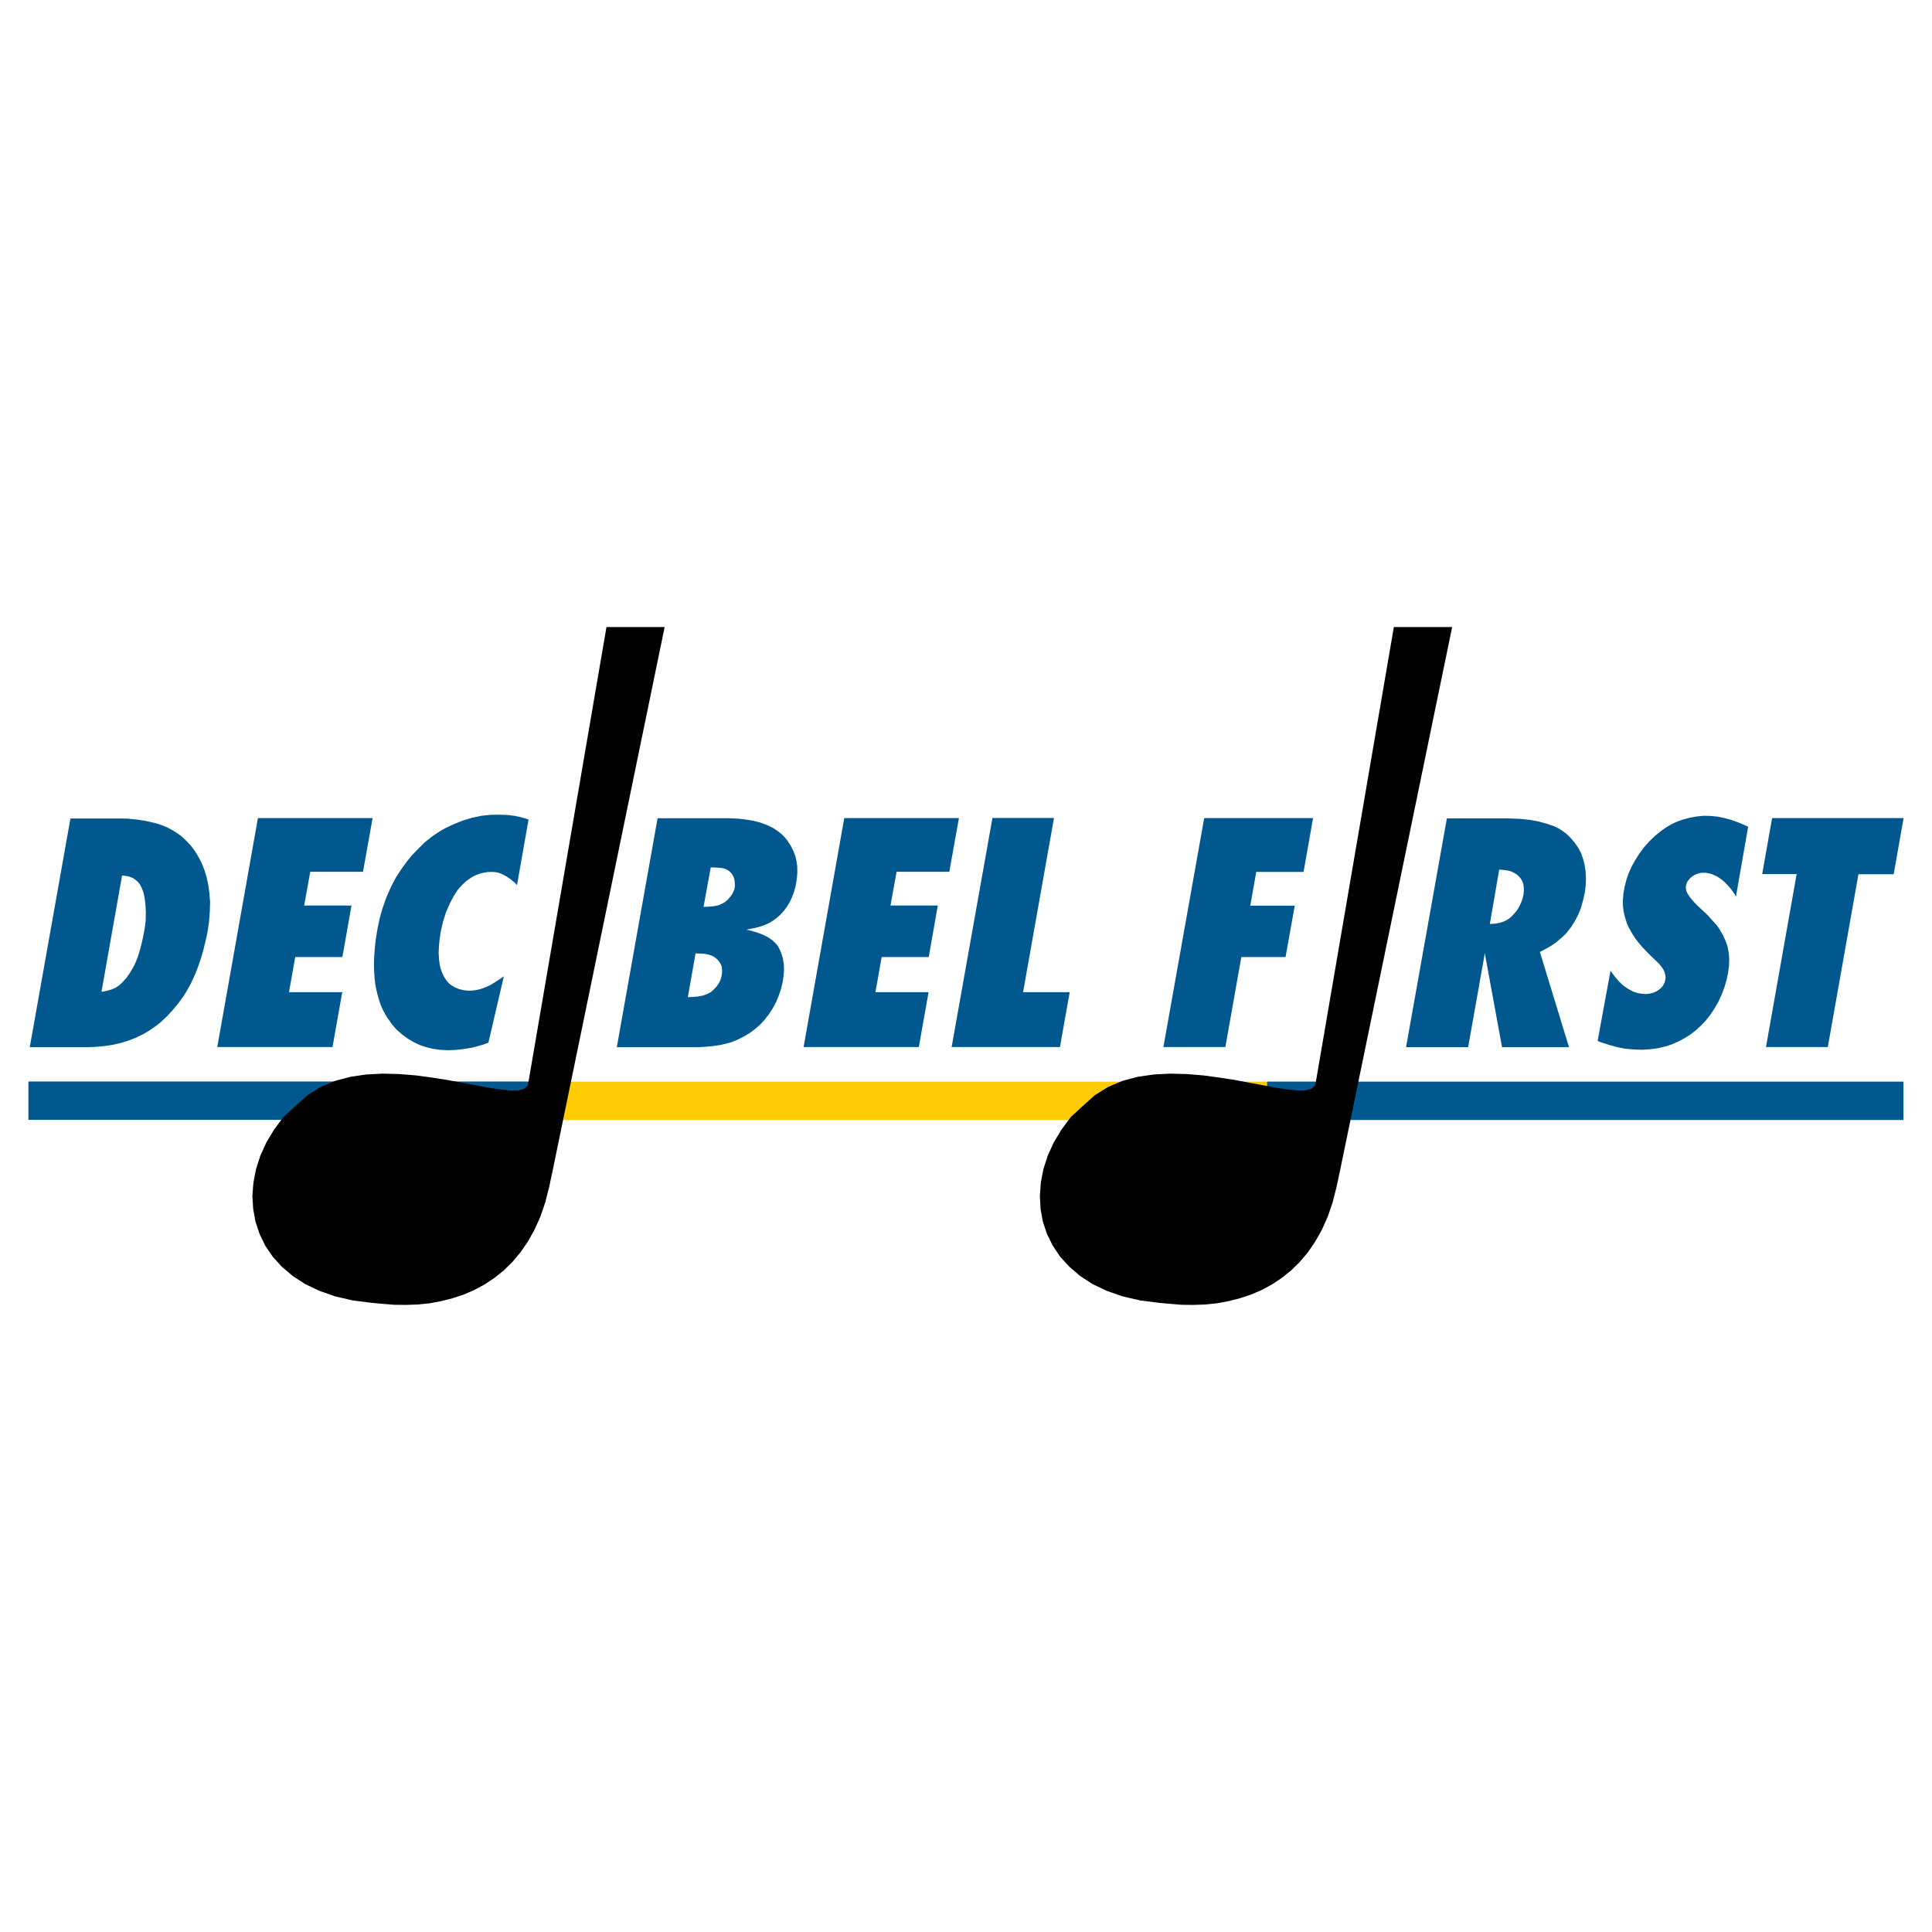
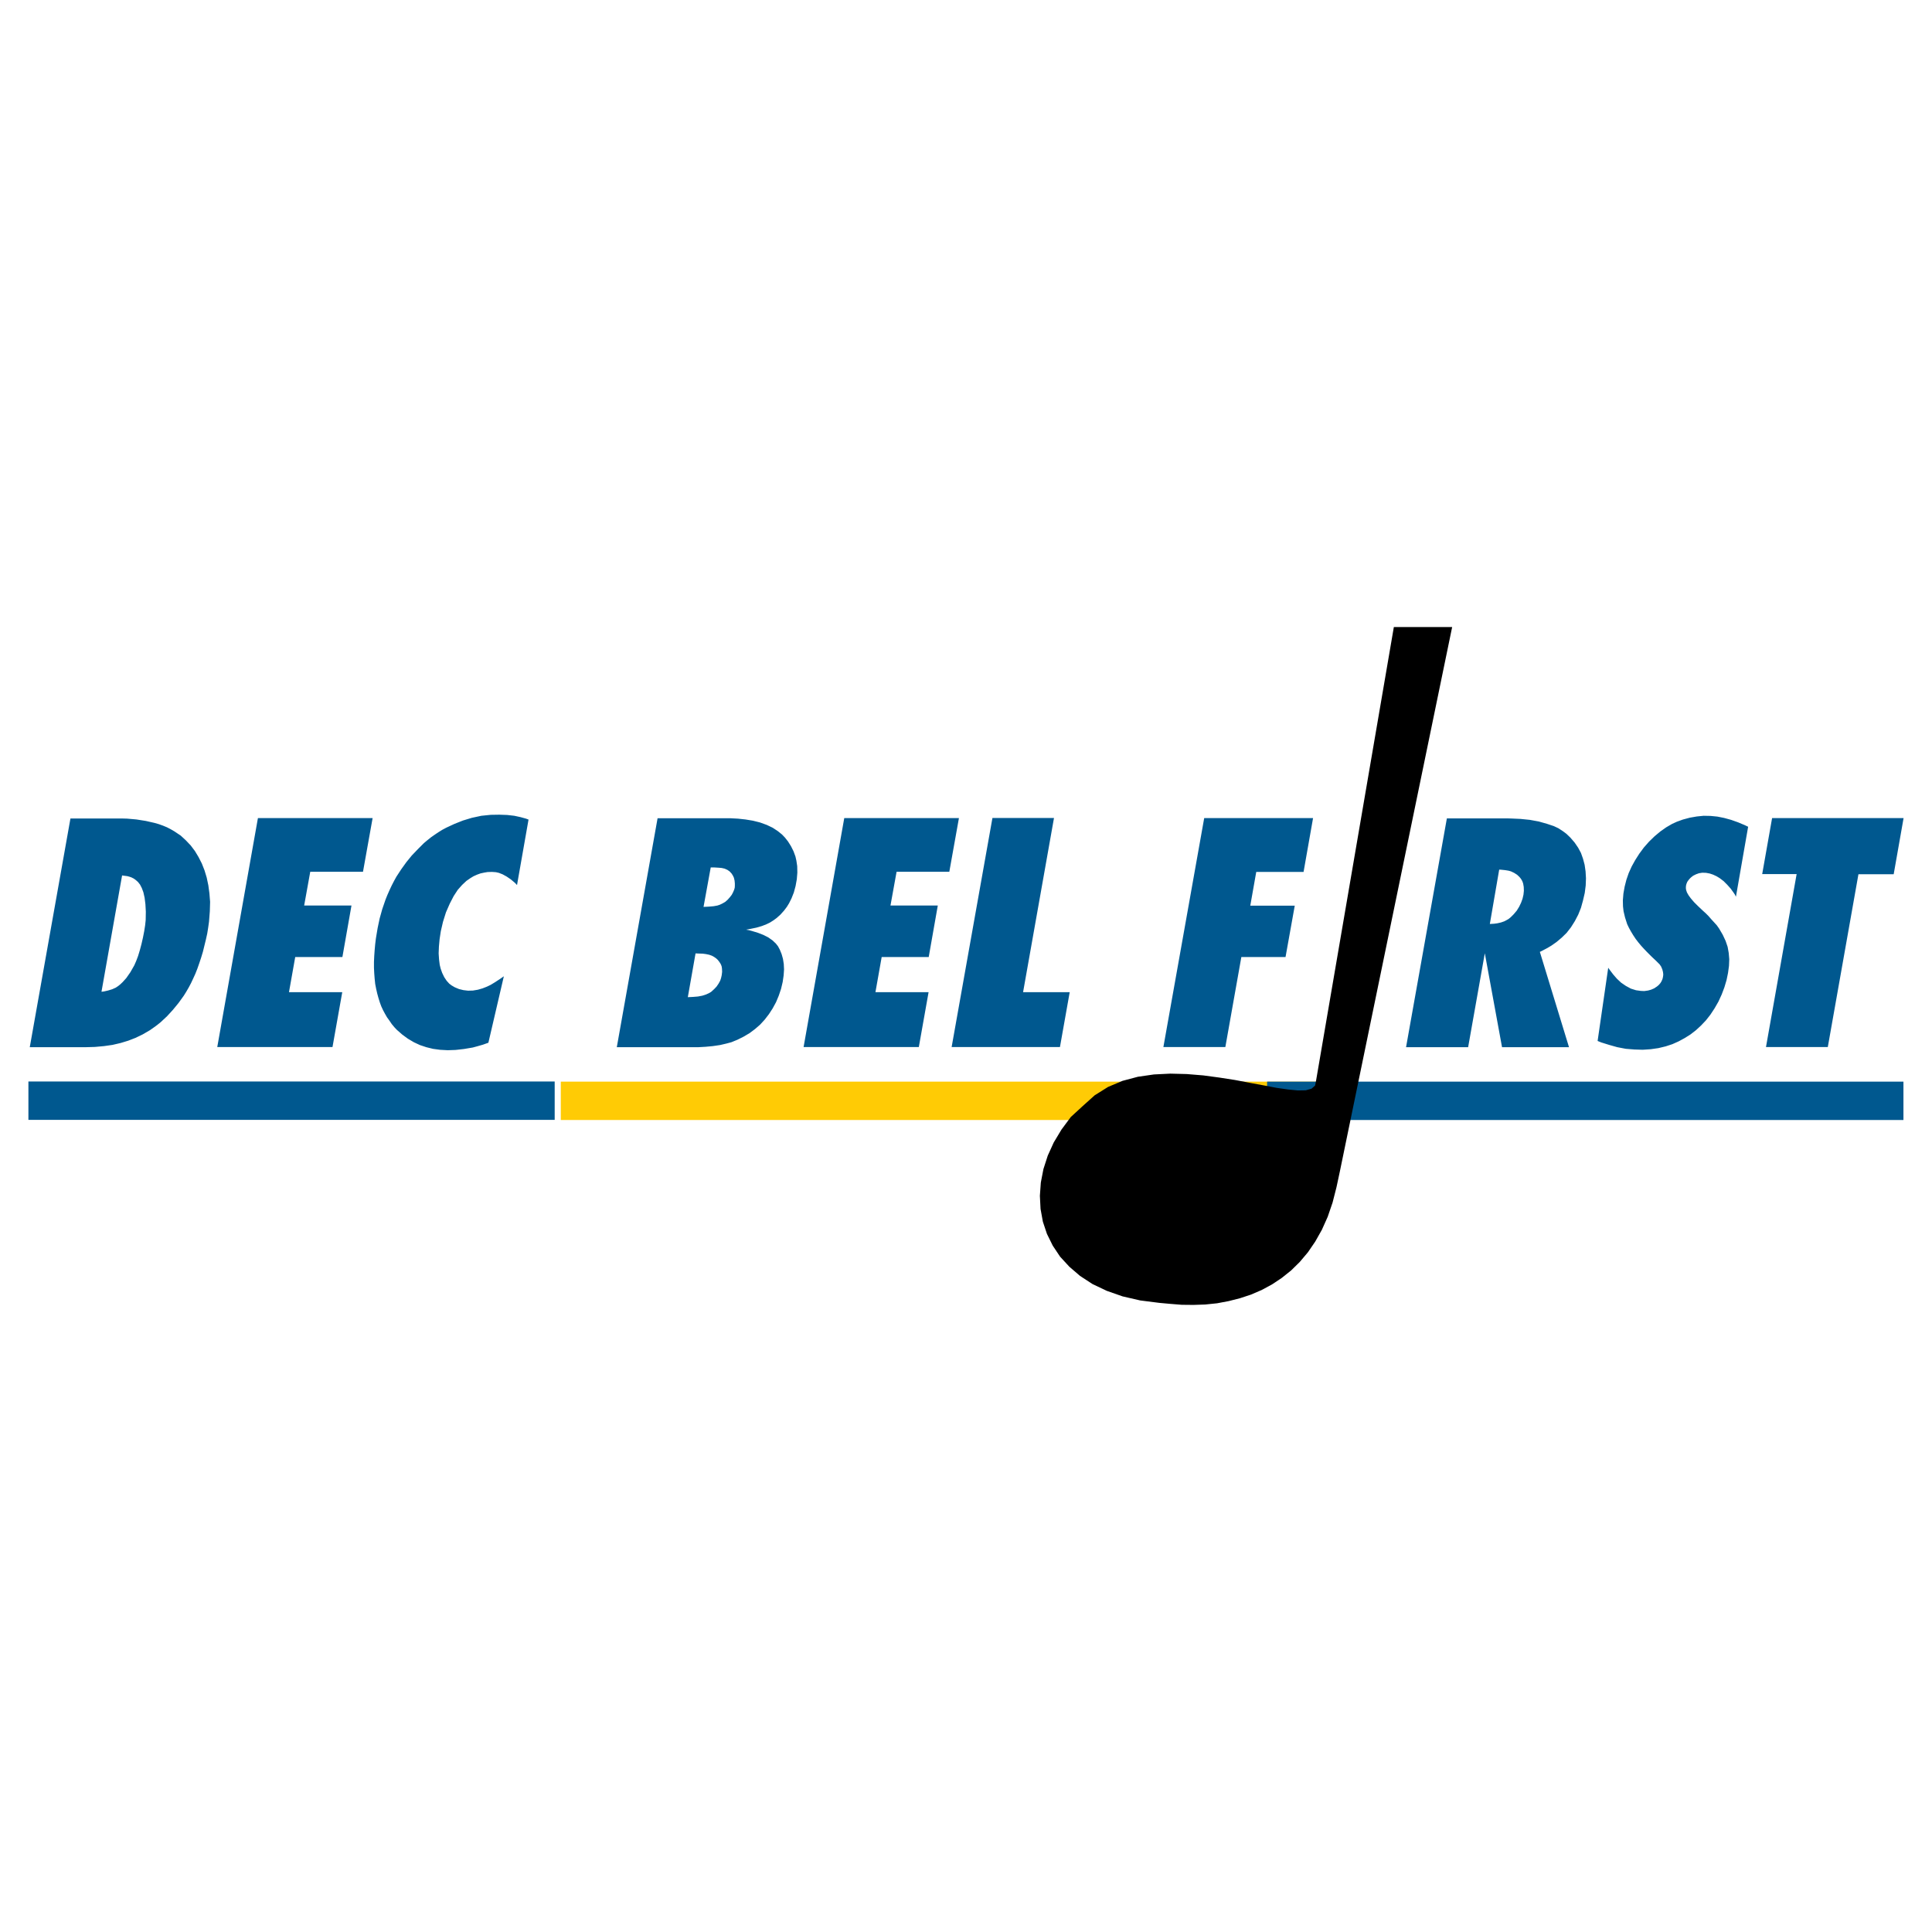
<svg xmlns="http://www.w3.org/2000/svg" version="1.0" id="Layer_1" x="0px" y="0px" width="192.756px" height="192.756px" viewBox="0 0 192.756 192.756" enable-background="new 0 0 192.756 192.756" xml:space="preserve">
  <g>
    <polygon fill-rule="evenodd" clip-rule="evenodd" fill="#FFFFFF" points="0,0 192.756,0 192.756,192.756 0,192.756 0,0  " />
    <polygon fill-rule="evenodd" clip-rule="evenodd" fill="#FFCB05" points="55.95,111.743 132.329,111.743 132.329,107.915    94.146,107.915 55.95,107.915 55.95,111.743  " />
-     <path fill-rule="evenodd" clip-rule="evenodd" fill="#00588F" d="M10.125,98.947l2.056-11.604l0.189,0.027l0.325,0.041l0.203,0.054   l0.203,0.068l0.244,0.122l0.189,0.135l0.23,0.203l0.203,0.257l0.176,0.338l0.162,0.433l0.122,0.542l0.081,0.649l0.041,0.744   l-0.014,0.838L14.48,92.32l-0.094,0.595l-0.122,0.622l-0.148,0.649l-0.163,0.609l-0.176,0.582l-0.189,0.5l-0.189,0.433L13.006,97   L12.6,97.581l-0.365,0.406l-0.244,0.23l-0.203,0.162l-0.243,0.162l-0.366,0.162l-0.405,0.122l-0.419,0.095L10.125,98.947   L10.125,98.947z M2.97,104.479h5.573l0.92-0.026l0.906-0.082l0.853-0.121l0.811-0.189l0.758-0.23l0.73-0.283l0.73-0.353   l0.717-0.419l0.365-0.257l0.352-0.257l0.352-0.284l0.636-0.596l0.582-0.635l0.555-0.677l0.527-0.73l0.244-0.393l0.243-0.419   l0.23-0.433l0.216-0.46l0.217-0.474l0.203-0.514l0.189-0.541l0.189-0.568l0.176-0.582l0.149-0.609l0.149-0.608l0.135-0.608   l0.095-0.596l0.081-0.581l0.081-1.042l0.027-0.933l-0.068-0.852l-0.108-0.798l-0.162-0.771l-0.217-0.717l-0.271-0.69l-0.325-0.636   l-0.365-0.608l-0.419-0.555l-0.474-0.5l-0.527-0.487l-0.325-0.216l-0.325-0.217l-0.352-0.203l-0.365-0.189l-0.392-0.162   L15.86,82.23l-0.419-0.122l-0.893-0.203l-0.947-0.149l-0.92-0.081l-0.473-0.013h-5.18L2.97,104.479L2.97,104.479z M21.676,104.466   h11.497l0.974-5.478h-5.315l0.622-3.503h4.707l0.906-5.14h-4.721l0.608-3.368h5.262l0.96-5.356H25.733L21.676,104.466   L21.676,104.466z M48.727,104.033l1.542-6.628l-0.311,0.217l-0.555,0.365l-0.446,0.271l-0.365,0.176l-0.446,0.176l-0.473,0.136   l-0.487,0.081l-0.487,0.014l-0.46-0.055l-0.446-0.108l-0.419-0.176l-0.324-0.189l-0.23-0.176l-0.257-0.284l-0.243-0.364   l-0.203-0.42l-0.149-0.419l-0.095-0.379l-0.068-0.541l-0.041-0.608l0.027-0.677l0.068-0.744l0.122-0.798l0.217-0.934l0.297-0.947   l0.379-0.866l0.392-0.757l0.406-0.622l0.433-0.487l0.433-0.406l0.392-0.271l0.311-0.189l0.365-0.163l0.338-0.122l0.379-0.081   l0.325-0.054l0.433-0.013l0.393,0.027l0.297,0.067l0.379,0.149l0.392,0.216l0.419,0.284l0.419,0.352l0.203,0.216l1.149-6.533   l-0.257-0.095l-0.541-0.149l-0.622-0.135l-0.717-0.081l-0.785-0.027l-0.852,0.014l-0.934,0.095l-0.946,0.203l-0.893,0.271   l-0.852,0.338l-0.812,0.378l-0.405,0.216l-0.393,0.244l-0.379,0.257l-0.365,0.256l-0.352,0.284l-0.338,0.284l-0.609,0.609   l-0.595,0.622l-0.541,0.663l-0.515,0.717l-0.486,0.744l-0.23,0.419l-0.23,0.446l-0.216,0.46l-0.216,0.487l-0.189,0.473   l-0.325,0.947l-0.257,0.92l-0.203,0.96l-0.176,1.055L37.433,94.2l-0.054,0.595l-0.041,0.582l-0.027,0.595v0.582l0.027,0.554   l0.041,0.528l0.054,0.527l0.095,0.487l0.108,0.474l0.122,0.445l0.135,0.434l0.149,0.405l0.176,0.379l0.189,0.352l0.203,0.352   l0.244,0.339l0.229,0.338l0.257,0.311l0.257,0.271l0.541,0.474l0.555,0.406l0.595,0.352l0.608,0.284l0.649,0.216l0.663,0.162   l0.703,0.095l0.757,0.041l0.784-0.027l0.839-0.095l0.879-0.148l0.501-0.136l0.514-0.148L48.727,104.033L48.727,104.033z    M68.624,99.488l0.771-4.368l0.284,0.013l0.433,0.014l0.311,0.041l0.324,0.067l0.271,0.095l0.203,0.108l0.216,0.149l0.149,0.135   l0.135,0.162l0.149,0.216l0.081,0.163l0.054,0.162l0.027,0.203l0.014,0.311l-0.041,0.337l-0.068,0.298l-0.081,0.244l-0.163,0.297   l-0.203,0.298l-0.23,0.243l-0.162,0.149l-0.149,0.135l-0.203,0.122l-0.297,0.135L70.07,99.34l-0.433,0.081l-0.487,0.041   L68.624,99.488L68.624,99.488z M70.192,90.481l0.717-3.937h0.325l0.459,0.027l0.312,0.027l0.297,0.068l0.271,0.122l0.216,0.149   l0.203,0.216l0.135,0.216l0.095,0.203l0.067,0.284l0.027,0.284v0.257l-0.013,0.176l-0.054,0.189l-0.108,0.257l-0.135,0.257   l-0.189,0.244L72.6,89.764l-0.243,0.216l-0.284,0.163l-0.257,0.122l-0.244,0.081l-0.378,0.068l-0.474,0.041L70.192,90.481   L70.192,90.481z M61.536,104.479h8.128l0.717-0.04l0.73-0.068l0.73-0.107l0.636-0.149l0.5-0.135l0.595-0.244l0.622-0.311   l0.595-0.352l0.541-0.406l0.5-0.433l0.46-0.5l0.419-0.542l0.378-0.581l0.338-0.622l0.271-0.649l0.229-0.677l0.163-0.689   l0.095-0.649l0.041-0.608l-0.027-0.541l-0.081-0.514l-0.135-0.474l-0.176-0.433l-0.189-0.352l-0.203-0.257l-0.325-0.311   l-0.419-0.298L76.17,93.28l-0.554-0.216l-0.582-0.176l-0.298-0.081l-0.297-0.054l0.379-0.068l0.649-0.135l0.555-0.162l0.446-0.176   l0.338-0.162l0.365-0.23l0.312-0.229l0.378-0.338l0.365-0.406l0.284-0.378l0.216-0.352l0.243-0.487l0.23-0.582l0.176-0.649   l0.122-0.676l0.054-0.663l-0.014-0.649l-0.081-0.541l-0.095-0.42l-0.189-0.514l-0.257-0.514l-0.297-0.473l-0.311-0.393   l-0.284-0.297l-0.419-0.338l-0.514-0.338l-0.595-0.284l-0.676-0.244l-0.704-0.176l-0.744-0.122l-0.744-0.081l-0.771-0.041h-7.25   l-4.071,22.858V104.479L61.536,104.479z M80.174,104.466h11.497l0.974-5.478h-5.302l0.622-3.503h4.693l0.906-5.14h-4.721   l0.609-3.368h5.261l0.96-5.356H84.232L80.174,104.466L80.174,104.466z M94.944,104.466h10.807l0.974-5.478h-4.652l3.084-17.38   h-6.141L94.944,104.466L94.944,104.466z M116.071,104.466h6.182l1.596-8.981h4.409l0.92-5.126h-4.437l0.595-3.368h4.721l0.947-5.37   h-10.861L116.071,104.466L116.071,104.466z M148.641,92.185l0.934-5.424l0.217,0.014l0.392,0.041l0.325,0.054l0.243,0.068   l0.312,0.148l0.297,0.189l0.23,0.216l0.135,0.163l0.095,0.149l0.081,0.162l0.067,0.203l0.055,0.325l0.014,0.379l-0.041,0.392   l-0.095,0.406l-0.148,0.406l-0.189,0.393l-0.243,0.392l-0.298,0.352l-0.298,0.298l-0.216,0.176l-0.189,0.108l-0.23,0.122   l-0.352,0.122l-0.365,0.081l-0.311,0.041L148.641,92.185L148.641,92.185z M140.282,104.479h6.194l1.664-9.373l1.718,9.373h6.682   l-2.908-9.508l0.271-0.135l0.487-0.257l0.405-0.243l0.501-0.352l0.514-0.433l0.486-0.473l0.434-0.555l0.392-0.622l0.339-0.649   l0.271-0.676l0.202-0.73l0.176-0.757l0.095-0.744l0.027-0.717l-0.04-0.69l-0.095-0.663l-0.163-0.608l-0.202-0.568l-0.284-0.528   l-0.352-0.514l-0.42-0.487l-0.392-0.378l-0.365-0.271l-0.434-0.284l-0.459-0.216l-0.69-0.23l-0.812-0.23l-0.893-0.163l-0.933-0.095   l-0.907-0.04l-0.445-0.014h-5.992L140.282,104.479L140.282,104.479z M159.394,103.857l0.365,0.148l0.785,0.244l0.812,0.229   l0.852,0.162l0.853,0.068l0.838,0.026l0.799-0.054l0.757-0.108l0.73-0.176l0.663-0.217l0.636-0.284l0.595-0.324l0.582-0.365   l0.541-0.419l0.514-0.474l0.487-0.514l0.446-0.568l0.419-0.636l0.379-0.662l0.324-0.704l0.271-0.717l0.217-0.73l0.148-0.717   l0.095-0.703l0.027-0.663l-0.054-0.623l-0.108-0.608l-0.203-0.595l-0.284-0.608l-0.365-0.623l-0.229-0.324l-0.271-0.298   l-0.284-0.311l-0.271-0.311l-0.284-0.284l-0.284-0.257l-0.486-0.46l-0.393-0.392l-0.312-0.365l-0.229-0.311l-0.162-0.284   l-0.082-0.243l-0.026-0.163v-0.135l0.014-0.149l0.04-0.162l0.081-0.203l0.122-0.175l0.162-0.189l0.136-0.122l0.176-0.135   l0.271-0.135l0.298-0.108l0.338-0.054l0.379,0.013l0.364,0.068l0.325,0.108l0.352,0.163l0.312,0.189l0.392,0.297l0.365,0.365   l0.338,0.379l0.284,0.392l0.136,0.203l0.108,0.217l1.217-6.979l-0.338-0.162l-0.677-0.284l-0.689-0.244l-0.689-0.189l-0.677-0.135   l-0.676-0.067l-0.69-0.014l-0.676,0.067l-0.703,0.122l-0.704,0.189l-0.595,0.216l-0.474,0.217l-0.582,0.338l-0.595,0.419   l-0.581,0.487l-0.542,0.527l-0.514,0.582l-0.46,0.623l-0.405,0.636l-0.352,0.635l-0.298,0.663l-0.229,0.663l-0.176,0.69   l-0.122,0.689l-0.055,0.676l0.014,0.596l0.055,0.486l0.148,0.623l0.217,0.676l0.176,0.365l0.202,0.365l0.23,0.379l0.243,0.365   l0.271,0.352l0.271,0.324l0.284,0.311l0.284,0.298l0.487,0.487l0.433,0.406l0.352,0.352l0.229,0.298l0.149,0.216l0.121,0.284   l0.068,0.27l0.026,0.23l-0.014,0.162l-0.026,0.149l-0.041,0.162l-0.095,0.217l-0.107,0.176l-0.163,0.188l-0.176,0.149l-0.284,0.189   l-0.311,0.135l-0.298,0.082l-0.379,0.054l-0.338-0.014l-0.487-0.067l-0.514-0.162l-0.5-0.271l-0.474-0.324l-0.419-0.393   l-0.365-0.419l-0.339-0.446l-0.162-0.229L159.394,103.857L159.394,103.857z M176.192,104.466h6.168l3.057-17.245h3.517l0.987-5.6   h-13.119l-0.987,5.586h3.436L176.192,104.466L176.192,104.466z" />
+     <path fill-rule="evenodd" clip-rule="evenodd" fill="#00588F" d="M10.125,98.947l2.056-11.604l0.189,0.027l0.325,0.041l0.203,0.054   l0.203,0.068l0.244,0.122l0.189,0.135l0.23,0.203l0.203,0.257l0.176,0.338l0.162,0.433l0.122,0.542l0.081,0.649l0.041,0.744   l-0.014,0.838L14.48,92.32l-0.094,0.595l-0.122,0.622l-0.148,0.649l-0.163,0.609l-0.176,0.582l-0.189,0.5l-0.189,0.433L13.006,97   L12.6,97.581l-0.365,0.406l-0.244,0.23l-0.203,0.162l-0.243,0.162l-0.366,0.162l-0.405,0.122l-0.419,0.095L10.125,98.947   L10.125,98.947z M2.97,104.479h5.573l0.92-0.026l0.906-0.082l0.853-0.121l0.811-0.189l0.758-0.23l0.73-0.283l0.73-0.353   l0.717-0.419l0.365-0.257l0.352-0.257l0.352-0.284l0.636-0.596l0.582-0.635l0.555-0.677l0.527-0.73l0.244-0.393l0.243-0.419   l0.23-0.433l0.216-0.46l0.217-0.474l0.203-0.514l0.189-0.541l0.189-0.568l0.176-0.582l0.149-0.609l0.149-0.608l0.135-0.608   l0.095-0.596l0.081-0.581l0.081-1.042l0.027-0.933l-0.068-0.852l-0.108-0.798l-0.162-0.771l-0.217-0.717l-0.271-0.69l-0.325-0.636   l-0.365-0.608l-0.419-0.555l-0.474-0.5l-0.527-0.487l-0.325-0.216l-0.325-0.217l-0.352-0.203l-0.365-0.189l-0.392-0.162   L15.86,82.23l-0.419-0.122l-0.893-0.203l-0.947-0.149l-0.92-0.081l-0.473-0.013h-5.18L2.97,104.479L2.97,104.479z M21.676,104.466   h11.497l0.974-5.478h-5.315l0.622-3.503h4.707l0.906-5.14h-4.721l0.608-3.368h5.262l0.96-5.356H25.733L21.676,104.466   L21.676,104.466z M48.727,104.033l1.542-6.628l-0.311,0.217l-0.555,0.365l-0.446,0.271l-0.365,0.176l-0.446,0.176l-0.473,0.136   l-0.487,0.081l-0.487,0.014l-0.46-0.055l-0.446-0.108l-0.419-0.176l-0.324-0.189l-0.23-0.176l-0.257-0.284l-0.243-0.364   l-0.203-0.42l-0.149-0.419l-0.095-0.379l-0.068-0.541l-0.041-0.608l0.027-0.677l0.068-0.744l0.122-0.798l0.217-0.934l0.297-0.947   l0.379-0.866l0.392-0.757l0.406-0.622l0.433-0.487l0.433-0.406l0.392-0.271l0.311-0.189l0.365-0.163l0.338-0.122l0.379-0.081   l0.325-0.054l0.433-0.013l0.393,0.027l0.297,0.067l0.379,0.149l0.392,0.216l0.419,0.284l0.419,0.352l0.203,0.216l1.149-6.533   l-0.257-0.095l-0.541-0.149l-0.622-0.135l-0.717-0.081l-0.785-0.027l-0.852,0.014l-0.934,0.095l-0.946,0.203l-0.893,0.271   l-0.852,0.338l-0.812,0.378l-0.405,0.216l-0.393,0.244l-0.379,0.257l-0.365,0.256l-0.352,0.284l-0.338,0.284l-0.609,0.609   l-0.595,0.622l-0.541,0.663l-0.515,0.717l-0.486,0.744l-0.23,0.419l-0.23,0.446l-0.216,0.46l-0.216,0.487l-0.189,0.473   l-0.325,0.947l-0.257,0.92l-0.203,0.96l-0.176,1.055L37.433,94.2l-0.054,0.595l-0.041,0.582l-0.027,0.595v0.582l0.027,0.554   l0.041,0.528l0.054,0.527l0.095,0.487l0.108,0.474l0.122,0.445l0.135,0.434l0.149,0.405l0.176,0.379l0.189,0.352l0.203,0.352   l0.244,0.339l0.229,0.338l0.257,0.311l0.257,0.271l0.541,0.474l0.555,0.406l0.595,0.352l0.608,0.284l0.649,0.216l0.663,0.162   l0.703,0.095l0.757,0.041l0.784-0.027l0.839-0.095l0.879-0.148l0.501-0.136l0.514-0.148L48.727,104.033L48.727,104.033z    M68.624,99.488l0.771-4.368l0.284,0.013l0.433,0.014l0.311,0.041l0.324,0.067l0.271,0.095l0.203,0.108l0.216,0.149l0.149,0.135   l0.135,0.162l0.149,0.216l0.081,0.163l0.054,0.162l0.027,0.203l0.014,0.311l-0.041,0.337l-0.068,0.298l-0.081,0.244l-0.163,0.297   l-0.203,0.298l-0.23,0.243l-0.162,0.149l-0.149,0.135l-0.203,0.122l-0.297,0.135L70.07,99.34l-0.433,0.081l-0.487,0.041   L68.624,99.488L68.624,99.488z M70.192,90.481l0.717-3.937h0.325l0.459,0.027l0.312,0.027l0.297,0.068l0.271,0.122l0.216,0.149   l0.203,0.216l0.135,0.216l0.095,0.203l0.067,0.284l0.027,0.284v0.257l-0.013,0.176l-0.054,0.189l-0.108,0.257l-0.135,0.257   l-0.189,0.244L72.6,89.764l-0.243,0.216l-0.284,0.163l-0.257,0.122l-0.244,0.081l-0.378,0.068l-0.474,0.041L70.192,90.481   L70.192,90.481z M61.536,104.479h8.128l0.717-0.04l0.73-0.068l0.73-0.107l0.636-0.149l0.5-0.135l0.595-0.244l0.622-0.311   l0.595-0.352l0.541-0.406l0.5-0.433l0.46-0.5l0.419-0.542l0.378-0.581l0.338-0.622l0.271-0.649l0.229-0.677l0.163-0.689   l0.095-0.649l0.041-0.608l-0.027-0.541l-0.081-0.514l-0.135-0.474l-0.176-0.433l-0.189-0.352l-0.203-0.257l-0.325-0.311   l-0.419-0.298L76.17,93.28l-0.554-0.216l-0.582-0.176l-0.298-0.081l-0.297-0.054l0.379-0.068l0.649-0.135l0.555-0.162l0.446-0.176   l0.338-0.162l0.365-0.23l0.312-0.229l0.378-0.338l0.365-0.406l0.284-0.378l0.216-0.352l0.243-0.487l0.23-0.582l0.176-0.649   l0.122-0.676l0.054-0.663l-0.014-0.649l-0.081-0.541l-0.095-0.42l-0.189-0.514l-0.257-0.514l-0.297-0.473l-0.311-0.393   l-0.284-0.297l-0.419-0.338l-0.514-0.338l-0.595-0.284l-0.676-0.244l-0.704-0.176l-0.744-0.122l-0.744-0.081l-0.771-0.041h-7.25   l-4.071,22.858V104.479L61.536,104.479z M80.174,104.466h11.497l0.974-5.478h-5.302l0.622-3.503h4.693l0.906-5.14h-4.721   l0.609-3.368h5.261l0.96-5.356H84.232L80.174,104.466L80.174,104.466z M94.944,104.466h10.807l0.974-5.478h-4.652l3.084-17.38   h-6.141L94.944,104.466L94.944,104.466z M116.071,104.466h6.182l1.596-8.981h4.409l0.92-5.126h-4.437l0.595-3.368h4.721l0.947-5.37   h-10.861L116.071,104.466L116.071,104.466z M148.641,92.185l0.934-5.424l0.217,0.014l0.392,0.041l0.325,0.054l0.243,0.068   l0.312,0.148l0.297,0.189l0.23,0.216l0.135,0.163l0.095,0.149l0.081,0.162l0.067,0.203l0.055,0.325l0.014,0.379l-0.041,0.392   l-0.095,0.406l-0.148,0.406l-0.189,0.393l-0.243,0.392l-0.298,0.352l-0.298,0.298l-0.216,0.176l-0.189,0.108l-0.23,0.122   l-0.352,0.122l-0.365,0.081l-0.311,0.041L148.641,92.185L148.641,92.185z M140.282,104.479h6.194l1.664-9.373l1.718,9.373h6.682   l-2.908-9.508l0.271-0.135l0.487-0.257l0.405-0.243l0.501-0.352l0.514-0.433l0.486-0.473l0.434-0.555l0.392-0.622l0.339-0.649   l0.271-0.676l0.202-0.73l0.176-0.757l0.095-0.744l0.027-0.717l-0.04-0.69l-0.095-0.663l-0.163-0.608l-0.202-0.568l-0.284-0.528   l-0.352-0.514l-0.42-0.487l-0.392-0.378l-0.365-0.271l-0.434-0.284l-0.459-0.216l-0.69-0.23l-0.812-0.23l-0.893-0.163l-0.933-0.095   l-0.907-0.04l-0.445-0.014h-5.992L140.282,104.479L140.282,104.479z M159.394,103.857l0.365,0.148l0.785,0.244l0.812,0.229   l0.852,0.162l0.853,0.068l0.838,0.026l0.799-0.054l0.757-0.108l0.73-0.176l0.663-0.217l0.636-0.284l0.595-0.324l0.582-0.365   l0.541-0.419l0.514-0.474l0.487-0.514l0.446-0.568l0.419-0.636l0.379-0.662l0.324-0.704l0.271-0.717l0.217-0.73l0.148-0.717   l0.095-0.703l0.027-0.663l-0.054-0.623l-0.108-0.608l-0.203-0.595l-0.284-0.608l-0.365-0.623l-0.229-0.324l-0.271-0.298   l-0.284-0.311l-0.271-0.311l-0.284-0.284l-0.284-0.257l-0.486-0.46l-0.393-0.392l-0.312-0.365l-0.229-0.311l-0.162-0.284   l-0.082-0.243l-0.026-0.163v-0.135l0.014-0.149l0.04-0.162l0.081-0.203l0.122-0.175l0.162-0.189l0.136-0.122l0.176-0.135   l0.271-0.135l0.298-0.108l0.338-0.054l0.379,0.013l0.364,0.068l0.325,0.108l0.352,0.163l0.312,0.189l0.392,0.297l0.365,0.365   l0.338,0.379l0.284,0.392l0.136,0.203l0.108,0.217l1.217-6.979l-0.338-0.162l-0.677-0.284l-0.689-0.244l-0.689-0.189l-0.677-0.135   l-0.676-0.067l-0.69-0.014l-0.676,0.067l-0.703,0.122l-0.704,0.189l-0.595,0.216l-0.474,0.217l-0.582,0.338l-0.595,0.419   l-0.581,0.487l-0.542,0.527l-0.514,0.582l-0.46,0.623l-0.405,0.636l-0.352,0.635l-0.298,0.663l-0.229,0.663l-0.176,0.69   l-0.122,0.689l-0.055,0.676l0.014,0.596l0.055,0.486l0.148,0.623l0.217,0.676l0.176,0.365l0.202,0.365l0.23,0.379l0.243,0.365   l0.271,0.352l0.271,0.324l0.284,0.311l0.284,0.298l0.487,0.487l0.433,0.406l0.352,0.352l0.149,0.216l0.121,0.284   l0.068,0.27l0.026,0.23l-0.014,0.162l-0.026,0.149l-0.041,0.162l-0.095,0.217l-0.107,0.176l-0.163,0.188l-0.176,0.149l-0.284,0.189   l-0.311,0.135l-0.298,0.082l-0.379,0.054l-0.338-0.014l-0.487-0.067l-0.514-0.162l-0.5-0.271l-0.474-0.324l-0.419-0.393   l-0.365-0.419l-0.339-0.446l-0.162-0.229L159.394,103.857L159.394,103.857z M176.192,104.466h6.168l3.057-17.245h3.517l0.987-5.6   h-13.119l-0.987,5.586h3.436L176.192,104.466L176.192,104.466z" />
    <polygon fill-rule="evenodd" clip-rule="evenodd" fill="#00588F" points="2.834,111.729 55.341,111.729 55.341,107.901    29.088,107.901 2.834,107.901 2.834,111.729  " />
    <polygon fill-rule="evenodd" clip-rule="evenodd" fill="#00588F" points="126.418,111.743 189.907,111.743 189.907,107.915    158.163,107.915 126.418,107.915 126.418,111.743  " />
-     <polygon fill-rule="evenodd" clip-rule="evenodd" points="38.164,130.084 39.34,130.179 40.517,130.191 41.694,130.151    42.871,130.029 44.021,129.813 45.143,129.529 46.252,129.164 47.32,128.704 48.348,128.149 49.322,127.5 50.255,126.756    51.121,125.904 51.933,124.943 52.663,123.875 53.326,122.698 53.908,121.4 54.395,119.98 54.787,118.438 55.125,116.855    66.311,62.563 60.508,62.563 52.744,107.834 52.636,108.308 52.298,108.618 51.716,108.781 50.932,108.794 49.958,108.699    48.822,108.537 47.55,108.294 46.157,108.037 44.656,107.753 43.101,107.509 41.491,107.293 39.841,107.158 38.204,107.117    36.567,107.198 34.972,107.429 33.443,107.834 31.996,108.442 30.657,109.281 29.453,110.363 28.276,111.445 27.343,112.703    26.572,113.988 25.977,115.3 25.544,116.639 25.287,117.979 25.179,119.304 25.26,120.615 25.49,121.887 25.896,123.104    26.464,124.281 27.208,125.377 28.114,126.378 29.196,127.298 30.44,128.109 31.86,128.785 33.443,129.34 35.202,129.745    37.122,129.989 38.164,130.084  " />
    <polygon fill-rule="evenodd" clip-rule="evenodd" points="117.897,130.179 119.074,130.191 120.251,130.151 121.428,130.029    122.577,129.813 123.699,129.529 124.809,129.164 125.877,128.704 126.905,128.149 127.879,127.5 128.812,126.756 129.678,125.904    130.489,124.943 131.22,123.875 131.883,122.698 132.465,121.4 132.951,119.98 133.344,118.438 133.682,116.855 144.881,62.563    139.064,62.563 131.301,107.834 131.206,108.308 130.854,108.618 130.273,108.781 129.488,108.794 128.515,108.699    127.379,108.537 126.107,108.294 124.714,108.037 123.227,107.753 121.657,107.509 120.048,107.293 118.397,107.158    116.761,107.117 115.125,107.198 113.528,107.429 112,107.834 110.553,108.442 109.214,109.281 108.01,110.363 106.833,111.445    105.9,112.703 105.129,113.988 104.534,115.3 104.102,116.639 103.844,117.979 103.749,119.304 103.816,120.615 104.047,121.887    104.453,123.104 105.034,124.281 105.765,125.377 106.685,126.378 107.753,127.298 108.997,128.109 110.418,128.785 112,129.34    113.758,129.745 115.679,129.989 116.721,130.084 117.897,130.179  " />
  </g>
</svg>